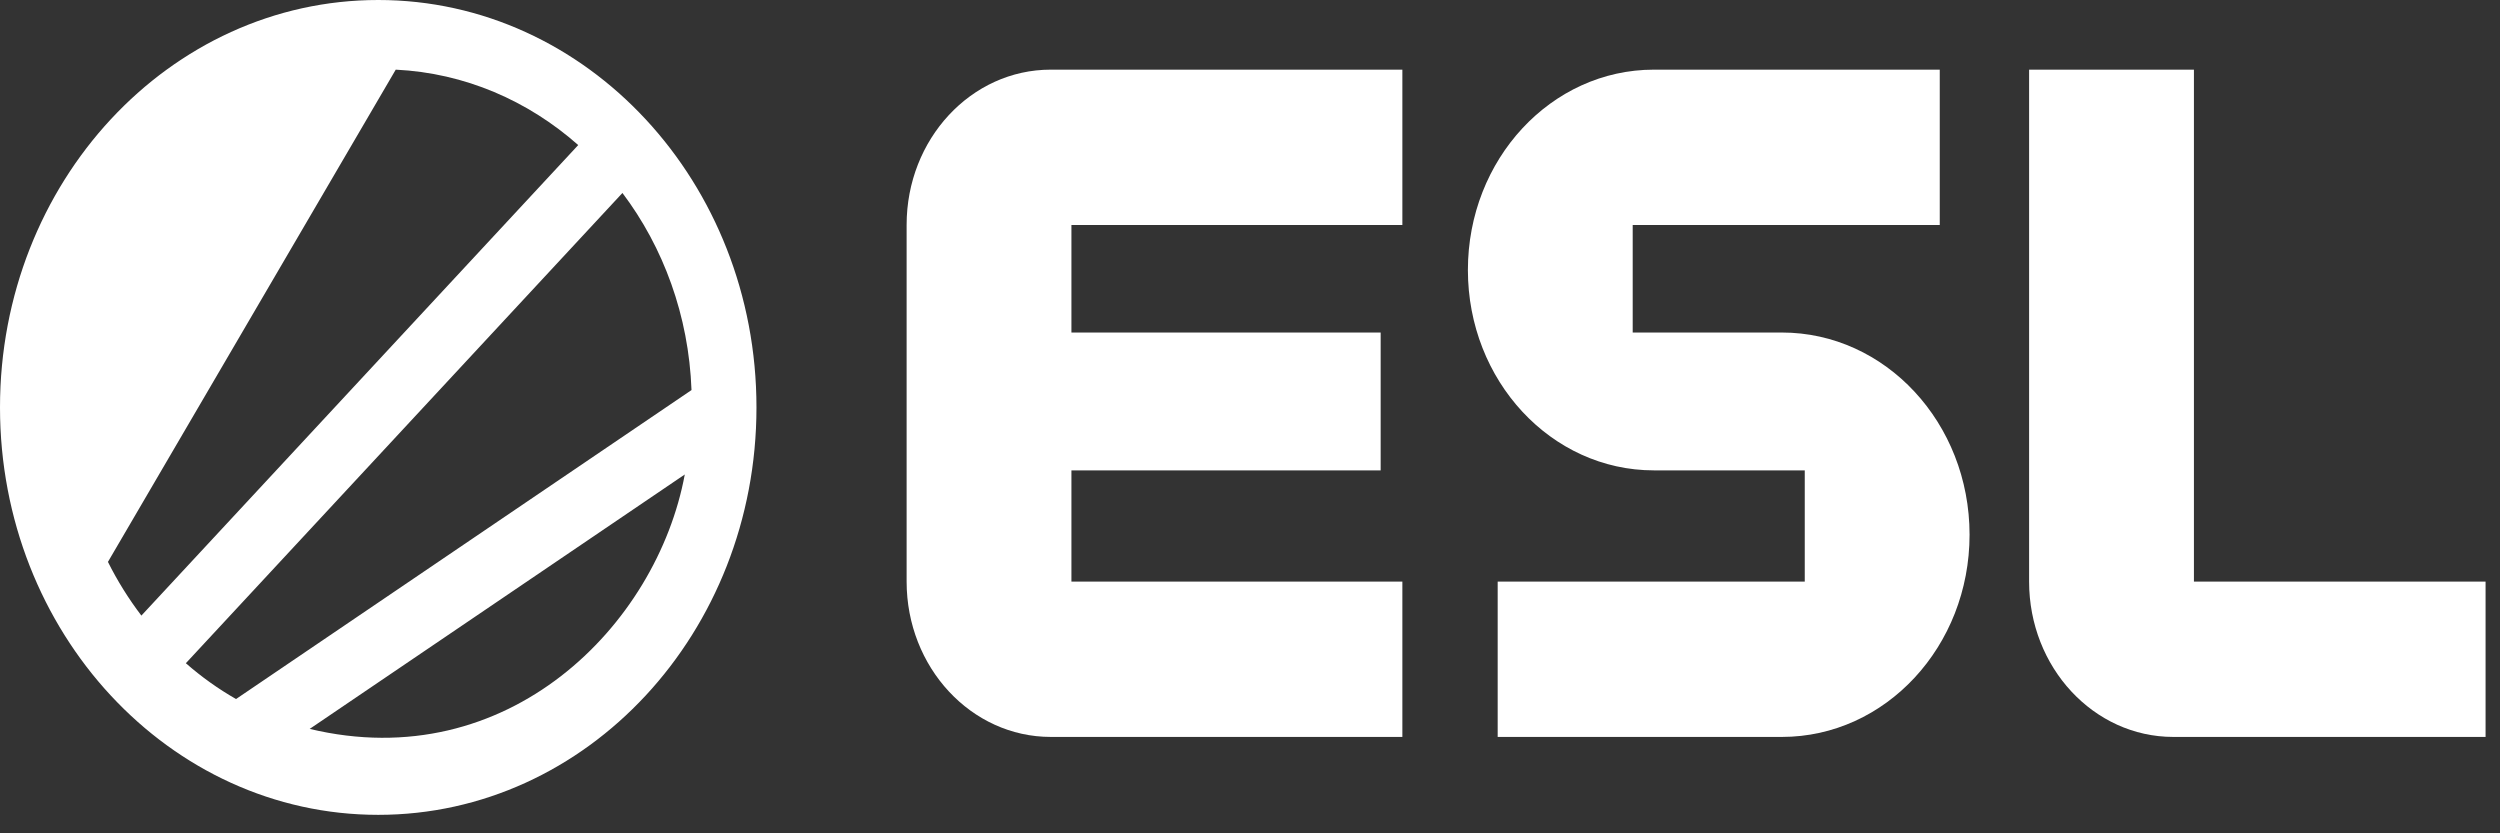
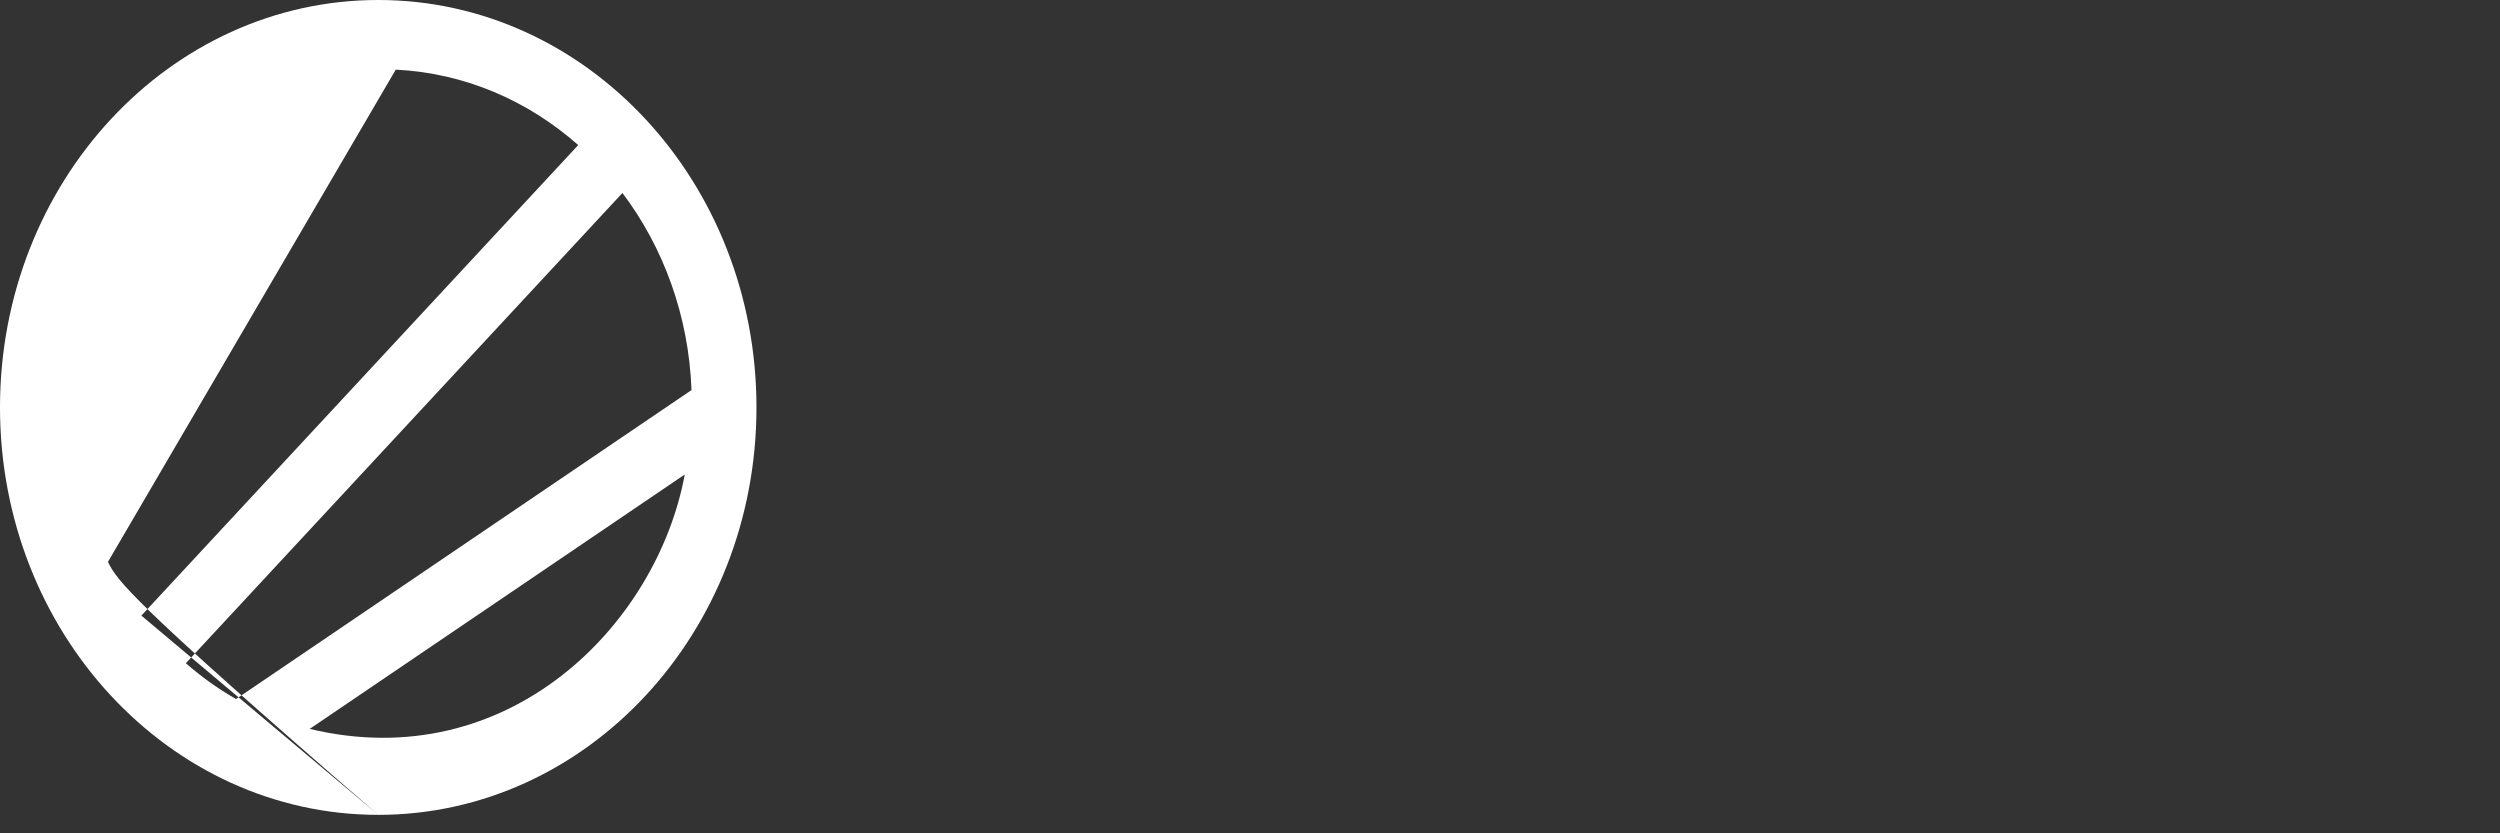
<svg xmlns="http://www.w3.org/2000/svg" width="114" height="38" viewBox="0 0 114 38" fill="none">
  <rect x="0" y="0" width="114" height="38" fill="#333333" stroke="none" />
  <g clip-path="url(#clip0_1675_93790)">
-     <path fill-rule="evenodd" clip-rule="evenodd" d="M113.342 33.604V26.521H100.043V3.176H92.527V26.521C92.527 30.433 95.472 33.604 99.103 33.604H113.342Z" fill="white" />
-     <path fill-rule="evenodd" clip-rule="evenodd" d="M81.252 15.163H74.451V10.259H88.453V3.176H75.418C70.733 3.176 66.936 7.267 66.936 12.313C66.936 17.359 70.733 21.449 75.418 21.449H82.297V26.521H68.294V33.604H81.252C85.981 33.604 89.814 29.474 89.812 24.38C89.81 19.289 85.978 15.163 81.252 15.163Z" fill="white" />
-     <path fill-rule="evenodd" clip-rule="evenodd" d="M41.342 26.521C41.342 30.433 44.286 33.604 47.917 33.604H63.948V26.521H48.857V21.45H62.958V15.163H48.857V10.259H63.948V3.176H47.913C44.283 3.176 41.342 6.345 41.342 10.254V26.521Z" fill="white" />
-     <path fill-rule="evenodd" clip-rule="evenodd" d="M17.248 37.157C7.722 37.157 0 28.839 0 18.578C0 8.318 7.722 0 17.248 0C26.773 0 34.495 8.318 34.495 18.578C34.495 28.839 26.773 37.157 17.248 37.157ZM6.447 28.071C5.869 27.313 5.357 26.493 4.922 25.623L18.046 3.176C21.198 3.33 24.081 4.594 26.367 6.615L6.447 28.071ZM10.763 31.876C9.95 31.412 9.184 30.864 8.475 30.243L28.383 8.799C30.248 11.272 31.407 14.386 31.533 17.787L10.763 31.876ZM14.122 33.238C23.15 35.402 29.95 28.524 31.226 21.636L14.122 33.238Z" fill="white" />
+     <path fill-rule="evenodd" clip-rule="evenodd" d="M17.248 37.157C7.722 37.157 0 28.839 0 18.578C0 8.318 7.722 0 17.248 0C26.773 0 34.495 8.318 34.495 18.578C34.495 28.839 26.773 37.157 17.248 37.157ZC5.869 27.313 5.357 26.493 4.922 25.623L18.046 3.176C21.198 3.33 24.081 4.594 26.367 6.615L6.447 28.071ZM10.763 31.876C9.95 31.412 9.184 30.864 8.475 30.243L28.383 8.799C30.248 11.272 31.407 14.386 31.533 17.787L10.763 31.876ZM14.122 33.238C23.15 35.402 29.95 28.524 31.226 21.636L14.122 33.238Z" fill="white" />
  </g>
  <defs>
    <clipPath id="clip0_1675_93790">
      <rect width="114" height="38" fill="white" />
    </clipPath>
  </defs>
</svg>